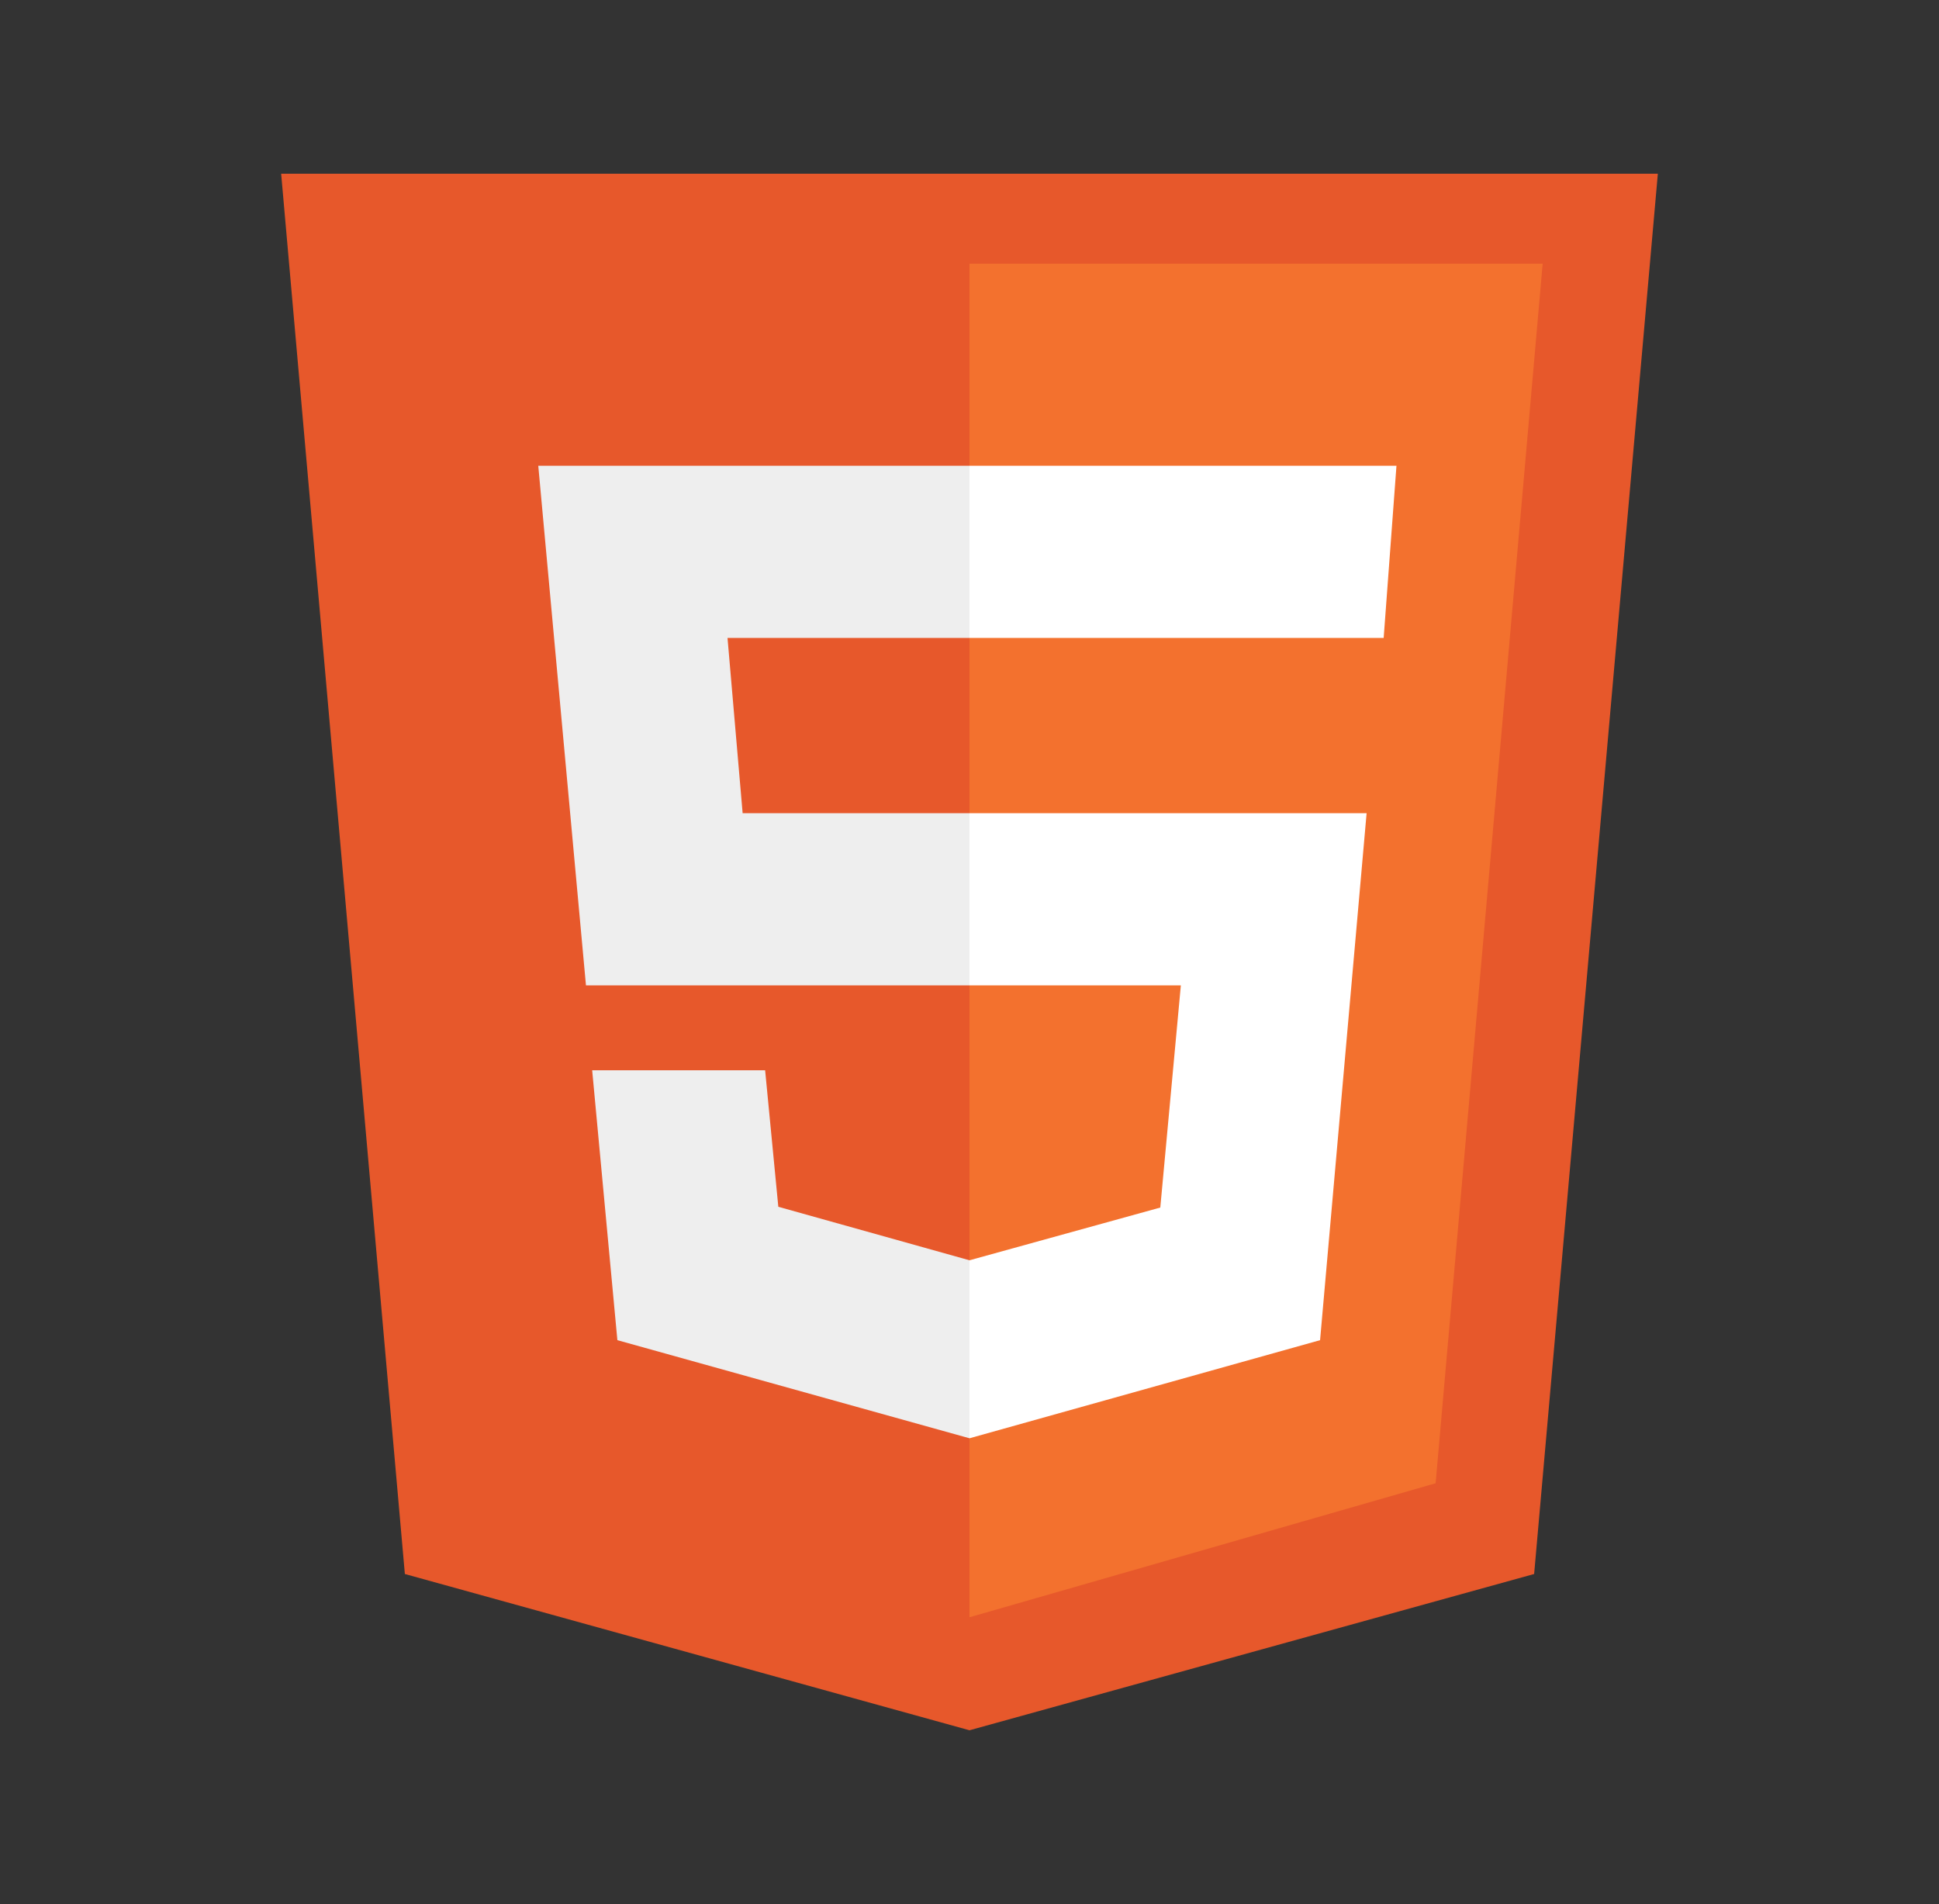
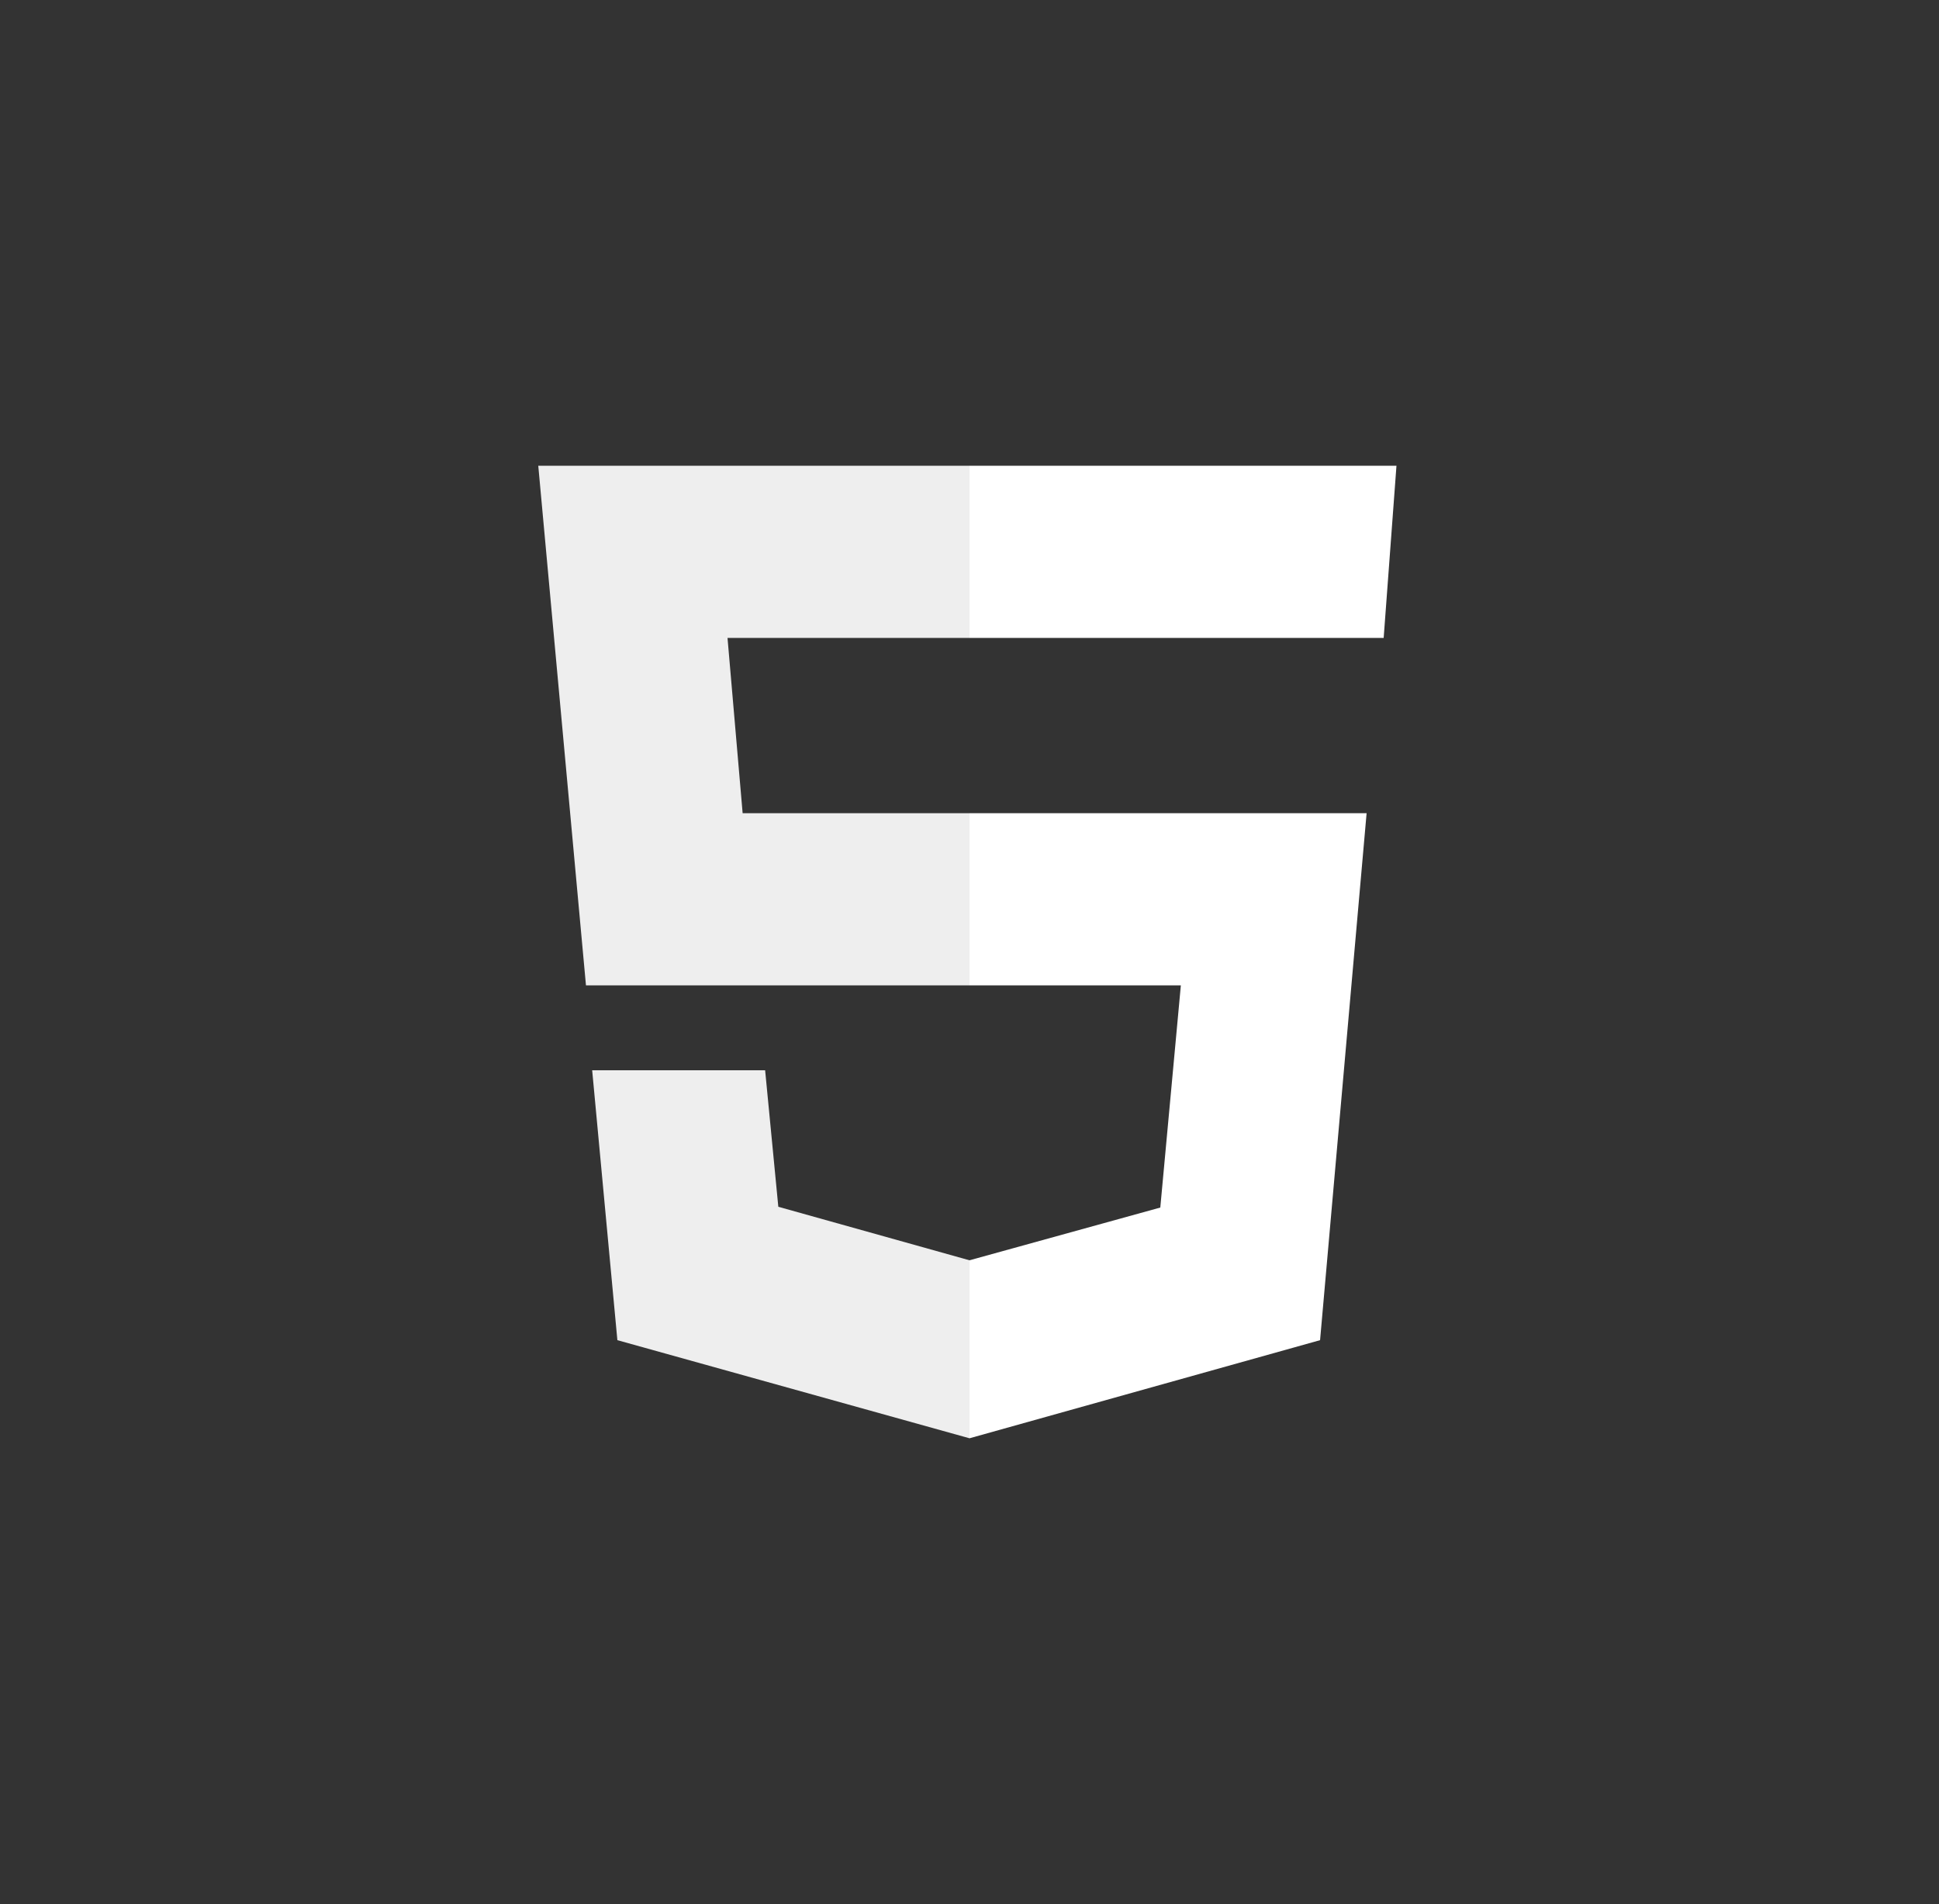
<svg xmlns="http://www.w3.org/2000/svg" version="1.1" id="Layer_1" x="0px" y="0px" viewBox="0 0 500 491" enable-background="new 0 0 500 491" xml:space="preserve">
  <rect x="0" y="0" width="500" height="491" fill="#333333" stroke="none" />
  <g>
-     <polygon fill="#E7582B" points="250,44.8 72.5,44.8 104.4,405.9 250,446.2 395.6,405.9 427.5,44.8  " />
    <polygon fill="none" points="191.5,209.7 250,209.7 250,164.5 187.6,164.5  " />
    <g>
      <polygon fill="#EEEEEE" points="191.5,209.7 187.6,164.5 250,164.5 250,120.1 138.8,120.1 151.1,254.1 250,254.1 250,209.7   " />
      <polygon fill="#EEEEEE" points="200.7,311.2 197.3,276 152.7,276 159.2,345.6 250,370.9 250,325   " />
    </g>
-     <polygon fill="#F3712E" points="250,417 250.2,417 370.2,382.5 397.8,68 250,68  " />
    <g>
      <polygon fill="#FFFFFF" points="352.4,209.7 250,209.7 250,254.1 304.5,254.1 299.2,311.4 250,325 250,370.9 340.4,345.6   " />
      <polygon fill="#FFFFFF" points="356.8,164.5 360.1,120.1 250,120.1 250,164.5   " />
    </g>
  </g>
</svg>